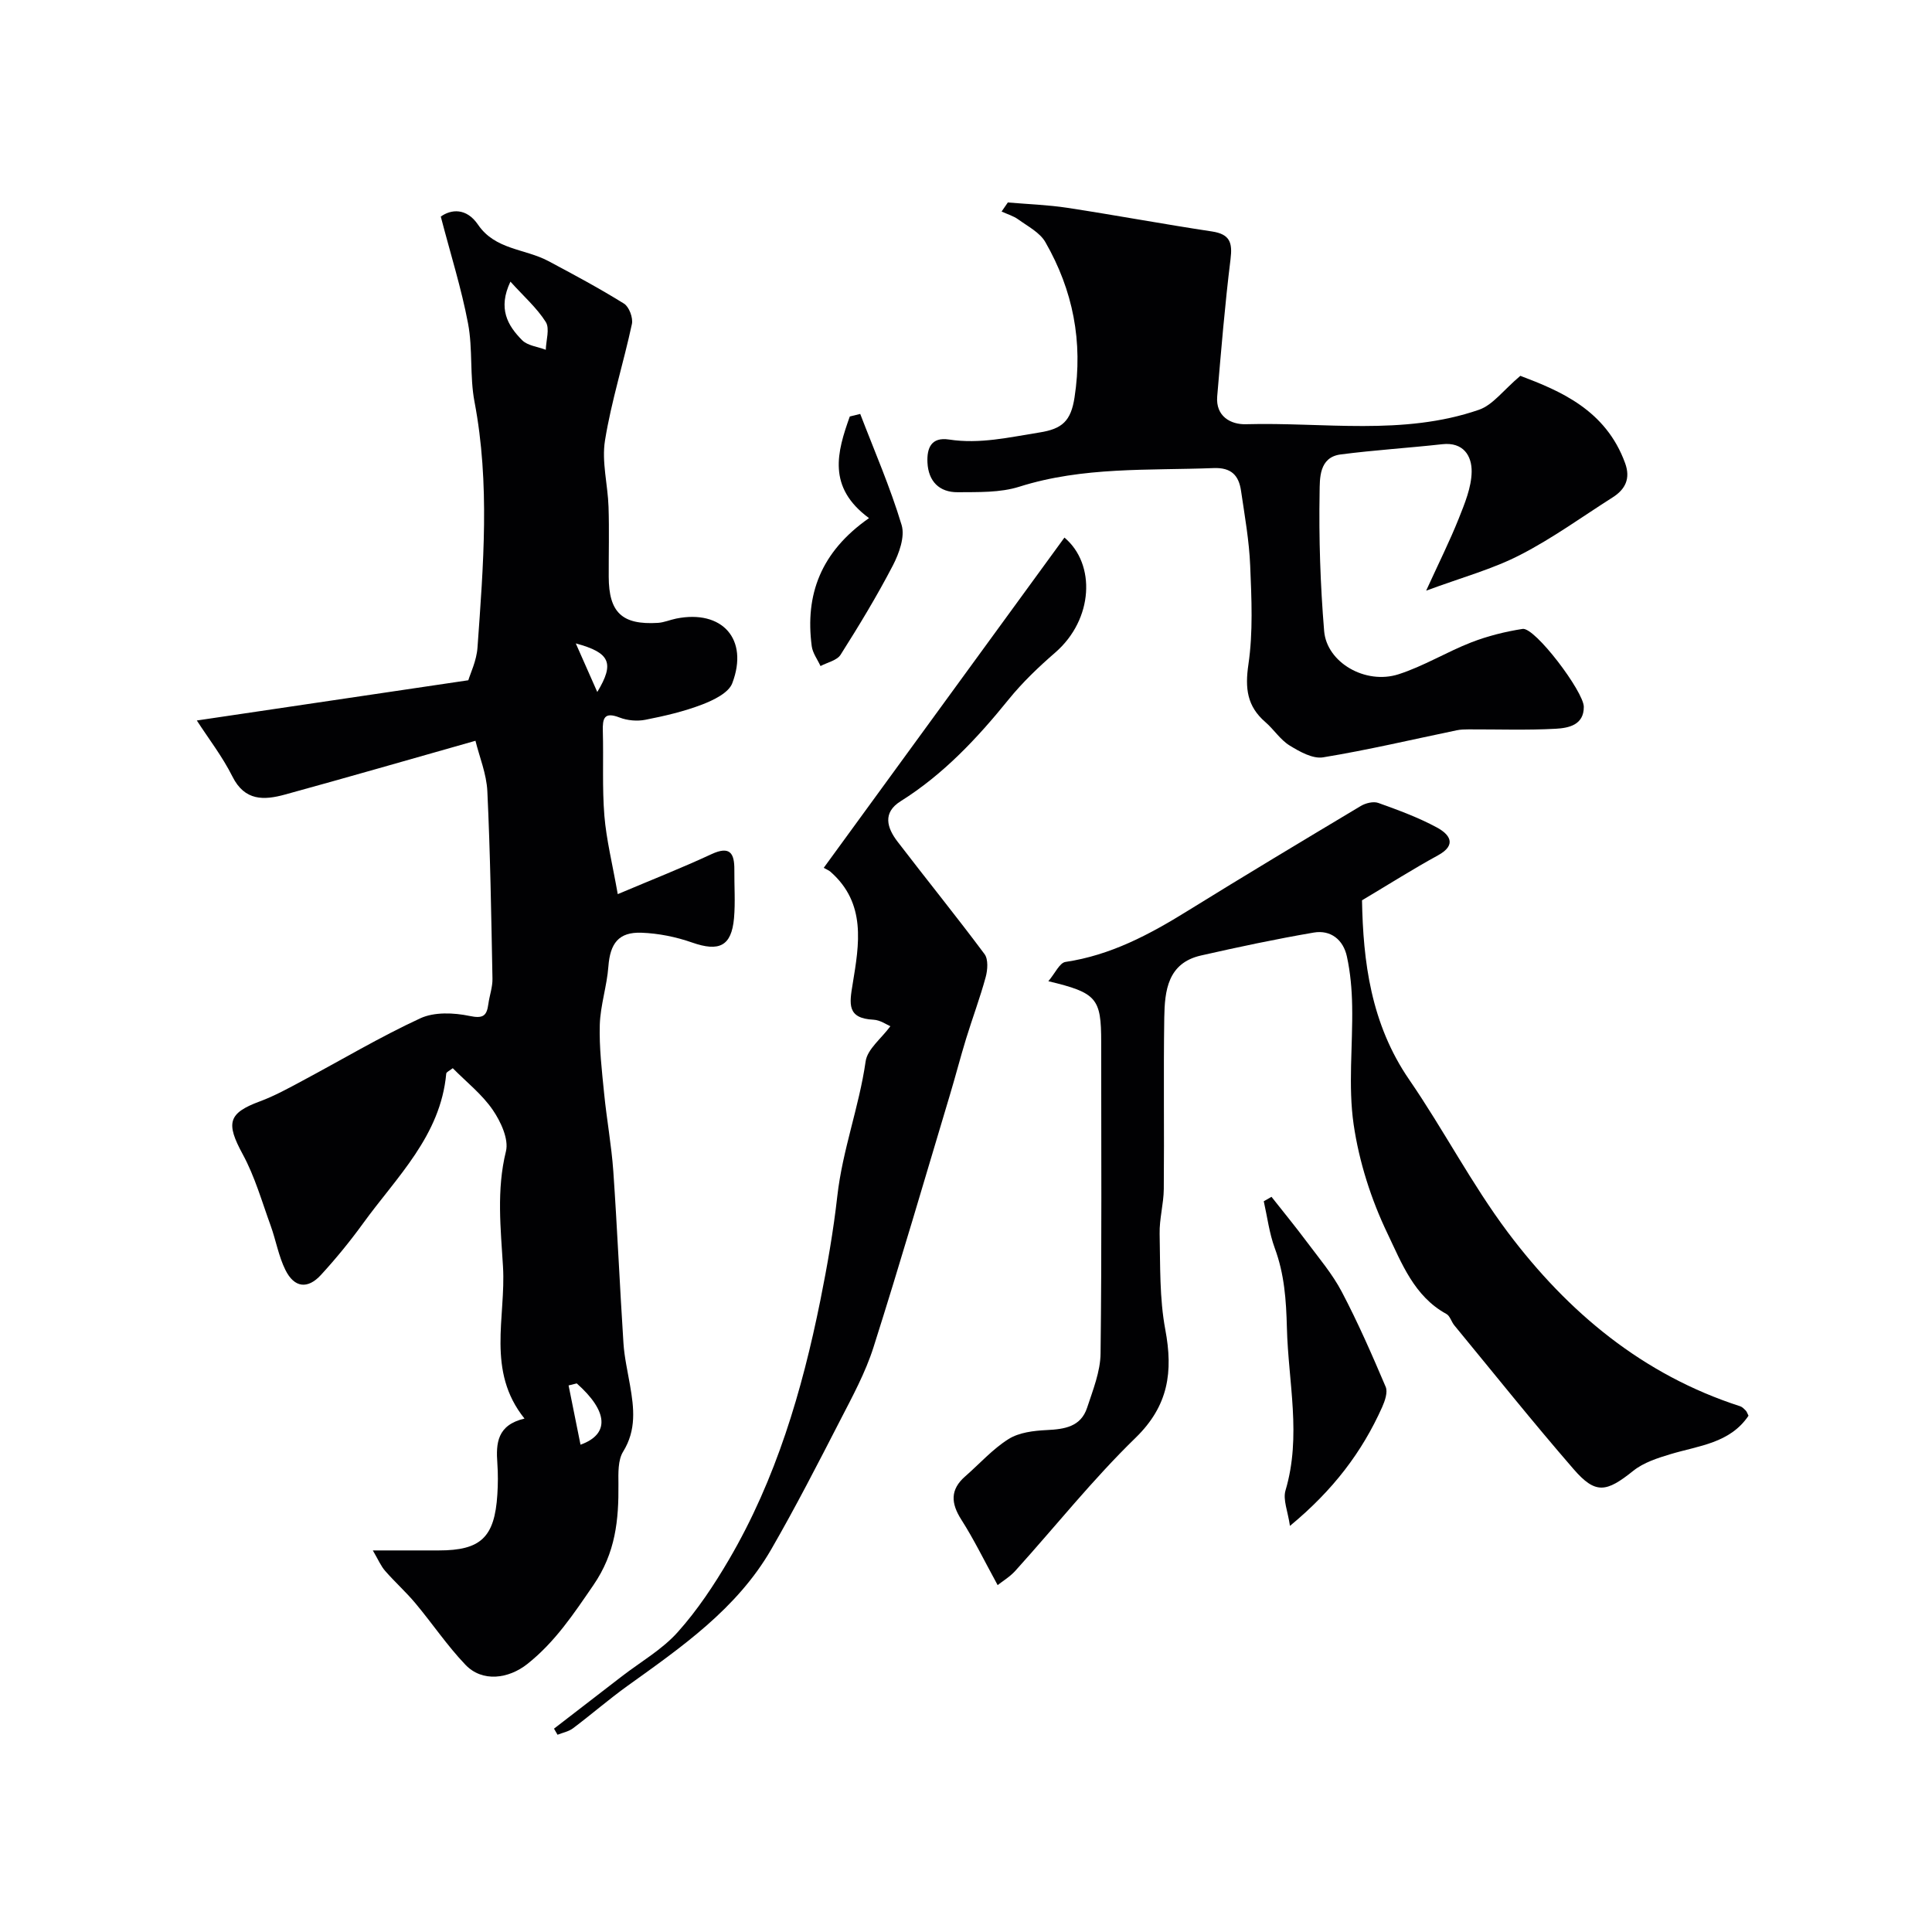
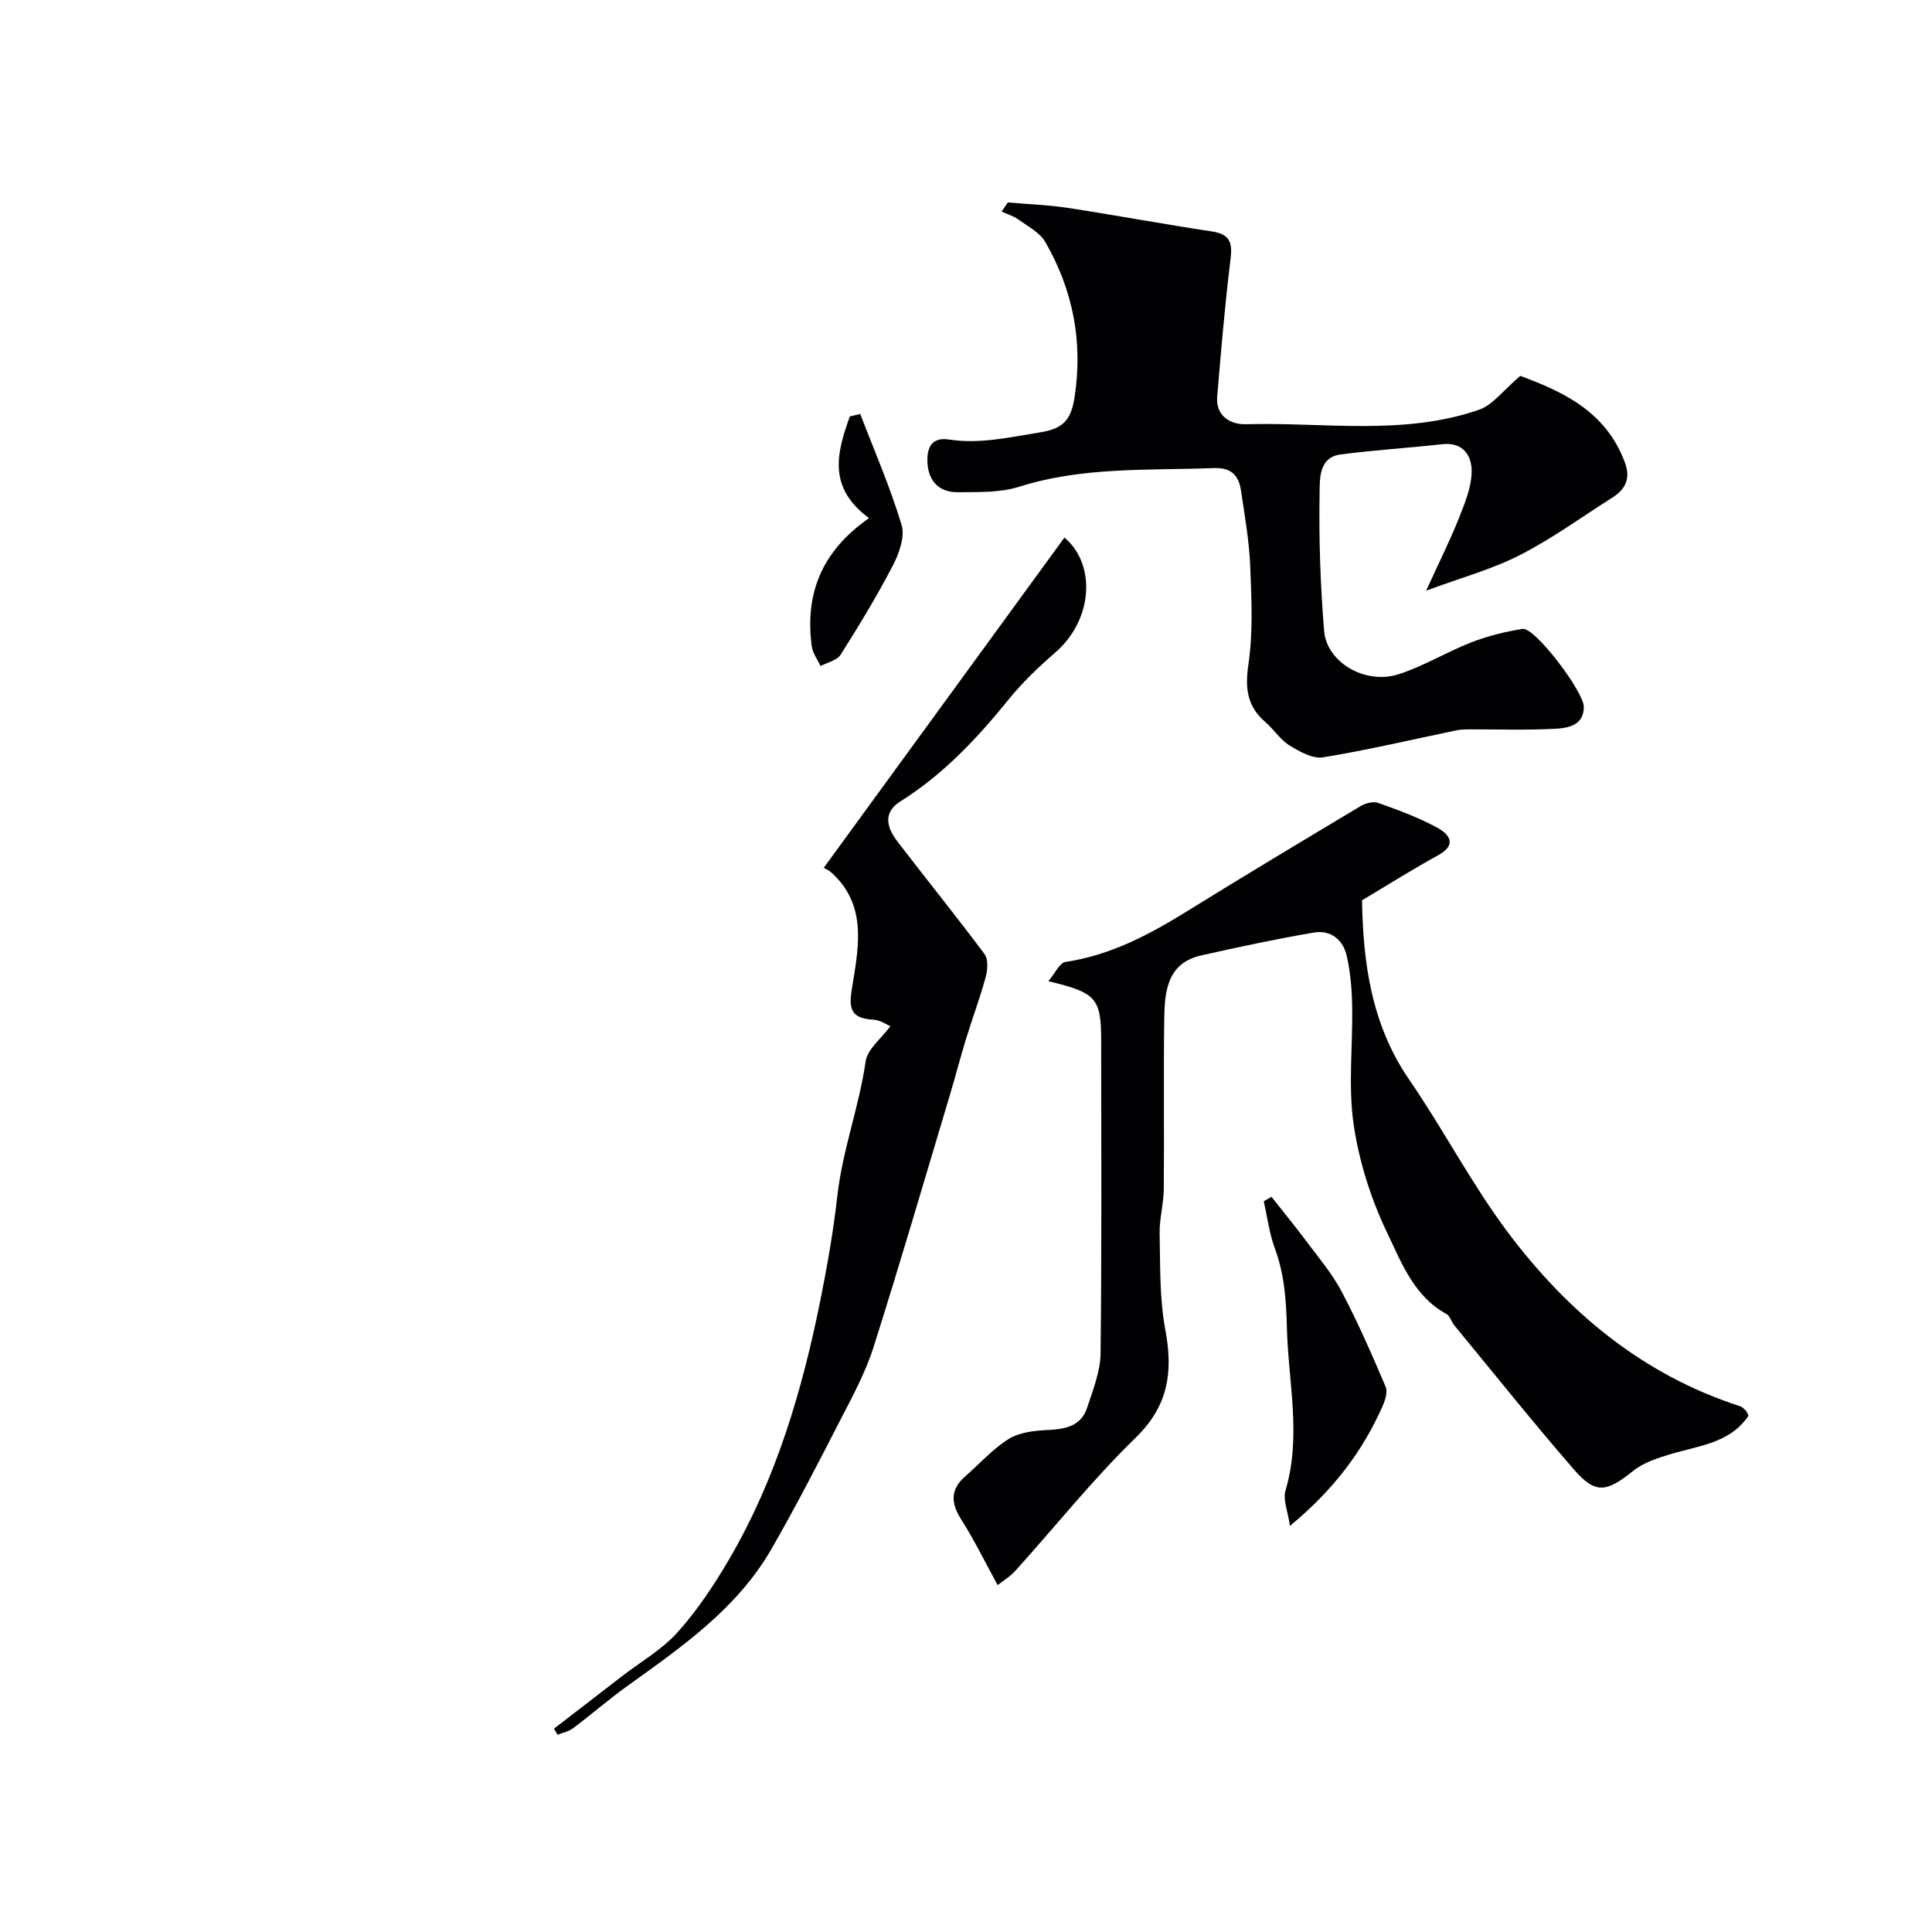
<svg xmlns="http://www.w3.org/2000/svg" enable-background="new 0 0 400 400" viewBox="0 0 400 400">
  <g fill="#010103">
-     <path d="m77.19 321h13.65c8.7 0 11.57-2.7 12.13-11.56.14-2.16.15-4.34 0-6.49-.3-4.14-.05-7.91 5.62-9.25-7.94-9.88-3.82-20.98-4.45-31.45-.47-7.9-1.37-15.87.61-23.88.62-2.53-1.08-6.17-2.74-8.59-2.21-3.22-5.44-5.75-8.27-8.62-.67.53-1.32.79-1.35 1.11-1.17 12.89-10.25 21.39-17.23 31.03-2.69 3.71-5.61 7.28-8.71 10.66-2.76 3.01-5.53 2.66-7.36-1.03-1.42-2.86-1.96-6.15-3.06-9.19-1.81-4.97-3.27-10.16-5.78-14.77-3.5-6.44-3.05-8.5 3.55-10.94 3.02-1.12 5.89-2.7 8.74-4.23 8.16-4.35 16.12-9.11 24.5-12.98 2.89-1.33 6.92-1.16 10.17-.48 2.85.6 3.57-.04 3.9-2.48.24-1.76.89-3.51.85-5.26-.25-12.93-.45-25.87-1.06-38.78-.17-3.6-1.65-7.14-2.46-10.45-13.62 3.86-26.52 7.59-39.46 11.14-4.31 1.18-8.31 1.37-10.86-3.74-2.07-4.14-4.96-7.87-7.37-11.6 18.78-2.78 36.89-5.46 56.21-8.33.41-1.39 1.71-4.04 1.9-6.77 1.21-16.97 2.61-33.93-.62-50.89-1.01-5.3-.33-10.93-1.34-16.23-1.37-7.24-3.61-14.31-5.64-22.11 2.07-1.49 5.27-1.91 7.72 1.69 3.54 5.2 9.69 4.95 14.49 7.49 5.31 2.82 10.62 5.67 15.72 8.84 1.06.66 1.91 2.94 1.64 4.22-1.73 8.06-4.26 15.98-5.57 24.1-.72 4.42.58 9.15.73 13.74.16 4.83.02 9.66.04 14.49.02 7.4 2.76 10 10.18 9.55 1.27-.08 2.51-.63 3.79-.89 9.51-1.91 15.08 4.25 11.61 13.38-.76 2.01-3.89 3.51-6.25 4.42-3.76 1.44-7.76 2.37-11.73 3.15-1.71.34-3.75.16-5.37-.47-3.2-1.24-3.52.21-3.45 2.82.16 5.84-.15 11.71.32 17.52.41 4.96 1.64 9.85 2.77 16.23 7.15-3.02 13.35-5.46 19.37-8.26 3.86-1.8 4.8-.23 4.77 3.25-.03 3.33.22 6.69-.07 9.99-.52 5.81-3.09 7-8.68 5.04-3.33-1.17-6.95-1.9-10.48-2.03-4.75-.17-6.49 2.23-6.85 6.99-.3 4.04-1.65 8.01-1.78 12.04-.14 4.74.43 9.52.9 14.26.53 5.38 1.52 10.71 1.9 16.1.82 11.85 1.33 23.73 2.1 35.59.19 2.92.86 5.81 1.36 8.71.82 4.72 1.35 9.26-1.43 13.75-1.09 1.76-.99 4.44-.97 6.69.07 7.45-.57 14.24-5.2 20.97-4.1 5.97-7.93 11.76-13.67 16.31-3.88 3.07-9.3 3.82-12.8.16-3.78-3.95-6.86-8.56-10.38-12.76-1.95-2.33-4.23-4.37-6.23-6.66-.9-1.01-1.43-2.32-2.57-4.26zm28.49-262.69c-2.65 5.56-.58 9.1 2.42 12.12 1.14 1.15 3.24 1.35 4.9 1.99.05-1.95.86-4.38 0-5.75-1.85-2.93-4.57-5.31-7.32-8.36zm13.73 228.11c-.56.14-1.13.28-1.69.42.82 4.05 1.63 8.1 2.47 12.27 6.17-2.22 5.62-7.01-.78-12.69zm-.2-153.21c1.35 3.06 2.71 6.13 4.45 10.06 3.62-5.99 2.67-8.14-4.45-10.06z" />
    <path d="m206.55 328.18c-2.79-5.1-4.91-9.47-7.51-13.54-2.17-3.4-2.36-6.22.8-8.98 2.98-2.6 5.67-5.65 8.97-7.72 2.18-1.37 5.21-1.73 7.9-1.86 3.71-.18 7.07-.68 8.37-4.64 1.2-3.66 2.74-7.47 2.78-11.22.26-21.49.13-42.98.13-64.47 0-9.07-.89-10.2-10.94-12.6 1.41-1.66 2.33-3.81 3.54-3.99 9.35-1.39 17.39-5.67 25.26-10.55 11.88-7.36 23.87-14.55 35.87-21.73 1.01-.61 2.63-1.01 3.65-.64 4.13 1.48 8.3 3.01 12.14 5.09 2.51 1.36 4.29 3.53.19 5.77-5.12 2.8-10.06 5.93-15.71 9.3.23 12.56 1.79 25.54 9.79 37.16 7.1 10.33 12.91 21.59 20.41 31.59 12.43 16.55 27.94 29.5 48.09 36 .44.14.81.54 1.16.89.21.21.3.54.57 1.07-3.83 5.69-10.25 6.19-16.09 7.94-2.7.81-5.61 1.74-7.75 3.45-5.61 4.5-7.83 4.92-12.39-.35-8.44-9.73-16.48-19.8-24.67-29.74-.62-.75-.9-1.96-1.65-2.37-6.68-3.64-9.27-10.55-12.2-16.66-3.38-7.04-5.87-14.83-7-22.55-1.17-8.02-.16-16.35-.31-24.55-.06-3.43-.36-6.91-1.09-10.25-.74-3.44-3.33-5.56-6.87-4.95-7.83 1.34-15.61 2.99-23.36 4.75-6.88 1.57-7.49 7.29-7.58 12.85-.18 11.82.01 23.65-.1 35.48-.03 3.1-.93 6.2-.86 9.28.14 6.62-.04 13.36 1.17 19.82 1.64 8.74.69 15.76-6.15 22.42-8.85 8.6-16.58 18.33-24.87 27.51-1.12 1.25-2.64 2.16-3.69 2.99z" />
    <path d="m295.27 122.29c2.65-5.8 4.89-10.28 6.74-14.91 1.24-3.12 2.63-6.45 2.68-9.7.05-3.27-1.69-6.2-6.09-5.71-7.01.78-14.06 1.21-21.05 2.12-4.51.59-4.29 5.06-4.34 7.81-.17 9.58.15 19.2.94 28.75.54 6.52 8.55 11.15 15.4 8.95 5.19-1.67 9.95-4.61 15.05-6.6 3.4-1.32 7.03-2.23 10.64-2.79 2.55-.39 12.66 13 12.67 16.13.02 3.79-3.18 4.39-5.79 4.54-6 .33-12.04.11-18.06.13-.82 0-1.67.02-2.47.19-9.21 1.91-18.38 4.08-27.66 5.6-2.15.35-4.86-1.18-6.94-2.46-1.93-1.19-3.25-3.32-5.01-4.84-3.79-3.27-4.24-6.99-3.51-11.94.98-6.68.65-13.6.37-20.4-.21-5.2-1.14-10.39-1.9-15.56-.46-3.14-1.98-4.83-5.66-4.69-13.49.52-27.04-.32-40.25 3.86-3.98 1.26-8.48 1.1-12.74 1.14-3.82.03-6.08-2.26-6.27-6.14-.14-2.97.75-5.34 4.47-4.77 6.37.98 12.48-.47 18.72-1.46 4.72-.74 6.51-2.38 7.26-7.25 1.78-11.57-.32-22.19-6.03-32.15-1.14-2-3.63-3.27-5.62-4.71-1.01-.73-2.29-1.1-3.45-1.63.43-.63.86-1.25 1.29-1.88 4.12.35 8.27.49 12.35 1.11 9.99 1.53 19.92 3.38 29.91 4.89 3.7.56 4.28 2.27 3.85 5.73-1.17 9.44-1.95 18.93-2.76 28.41-.35 4.16 2.83 5.86 5.94 5.77 16.12-.45 32.52 2.44 48.25-2.99 2.88-.99 5.05-4.06 8.57-7.03 8.18 3.1 17.69 7.03 21.7 18.1 1.14 3.15.06 5.39-2.59 7.07-6.33 4.02-12.44 8.47-19.09 11.88-5.66 2.94-11.97 4.64-19.52 7.43z" />
    <path d="m114.7 357.9c4.69-3.62 9.39-7.24 14.08-10.86 3.88-2.99 8.3-5.51 11.52-9.11 4.08-4.55 7.54-9.77 10.64-15.06 9.73-16.63 15.12-34.9 18.9-53.62 1.44-7.14 2.72-14.51 3.51-21.56 1.08-9.62 4.52-18.52 5.87-27.94.36-2.54 3.23-4.71 5.12-7.28-.69-.28-2.07-1.28-3.49-1.35-5.52-.27-5-3.26-4.31-7.43 1.34-8.18 2.86-16.67-4.61-23.21-.36-.31-.84-.49-1.39-.8 16.61-22.8 33.25-45.63 49.84-68.38 6.53 5.47 6.02 16.93-1.9 23.8-3.44 2.98-6.79 6.18-9.65 9.71-6.52 8.06-13.51 15.52-22.37 21.08-3.78 2.37-2.82 5.5-.65 8.34 5.97 7.8 12.16 15.43 18.03 23.31.8 1.08.64 3.29.23 4.78-1.17 4.29-2.74 8.47-4.05 12.73-1.19 3.88-2.2 7.81-3.37 11.7-5.22 17.41-10.3 34.86-15.8 52.18-1.67 5.25-4.36 10.2-6.9 15.13-4.62 8.98-9.23 17.97-14.27 26.71-7.11 12.32-18.56 20.23-29.8 28.3-3.85 2.77-7.45 5.9-11.24 8.75-.9.68-2.13.91-3.21 1.34-.24-.43-.49-.84-.73-1.26z" />
    <path d="m263.25 247.79c2.43 3.09 4.93 6.13 7.28 9.28 2.53 3.39 5.32 6.67 7.27 10.38 3.36 6.39 6.26 13.03 9.09 19.68.47 1.11-.16 2.92-.73 4.2-4.15 9.27-10.12 17.18-19.09 24.59-.43-3.02-1.49-5.42-.92-7.34 3.35-11.27.57-22.41.29-33.64-.15-5.81-.52-11.13-2.51-16.52-1.14-3.1-1.55-6.47-2.28-9.71.53-.31 1.06-.62 1.6-.92z" />
    <path d="m179.92 107.27c-8.72-6.42-6.59-13.71-3.98-21.04.72-.18 1.44-.36 2.16-.53 2.93 7.64 6.22 15.18 8.57 23 .73 2.42-.52 5.88-1.81 8.37-3.29 6.33-7 12.45-10.82 18.48-.75 1.19-2.74 1.59-4.16 2.35-.63-1.37-1.63-2.69-1.82-4.12-1.4-10.65 1.85-19.51 11.86-26.51z" />
  </g>
</svg>